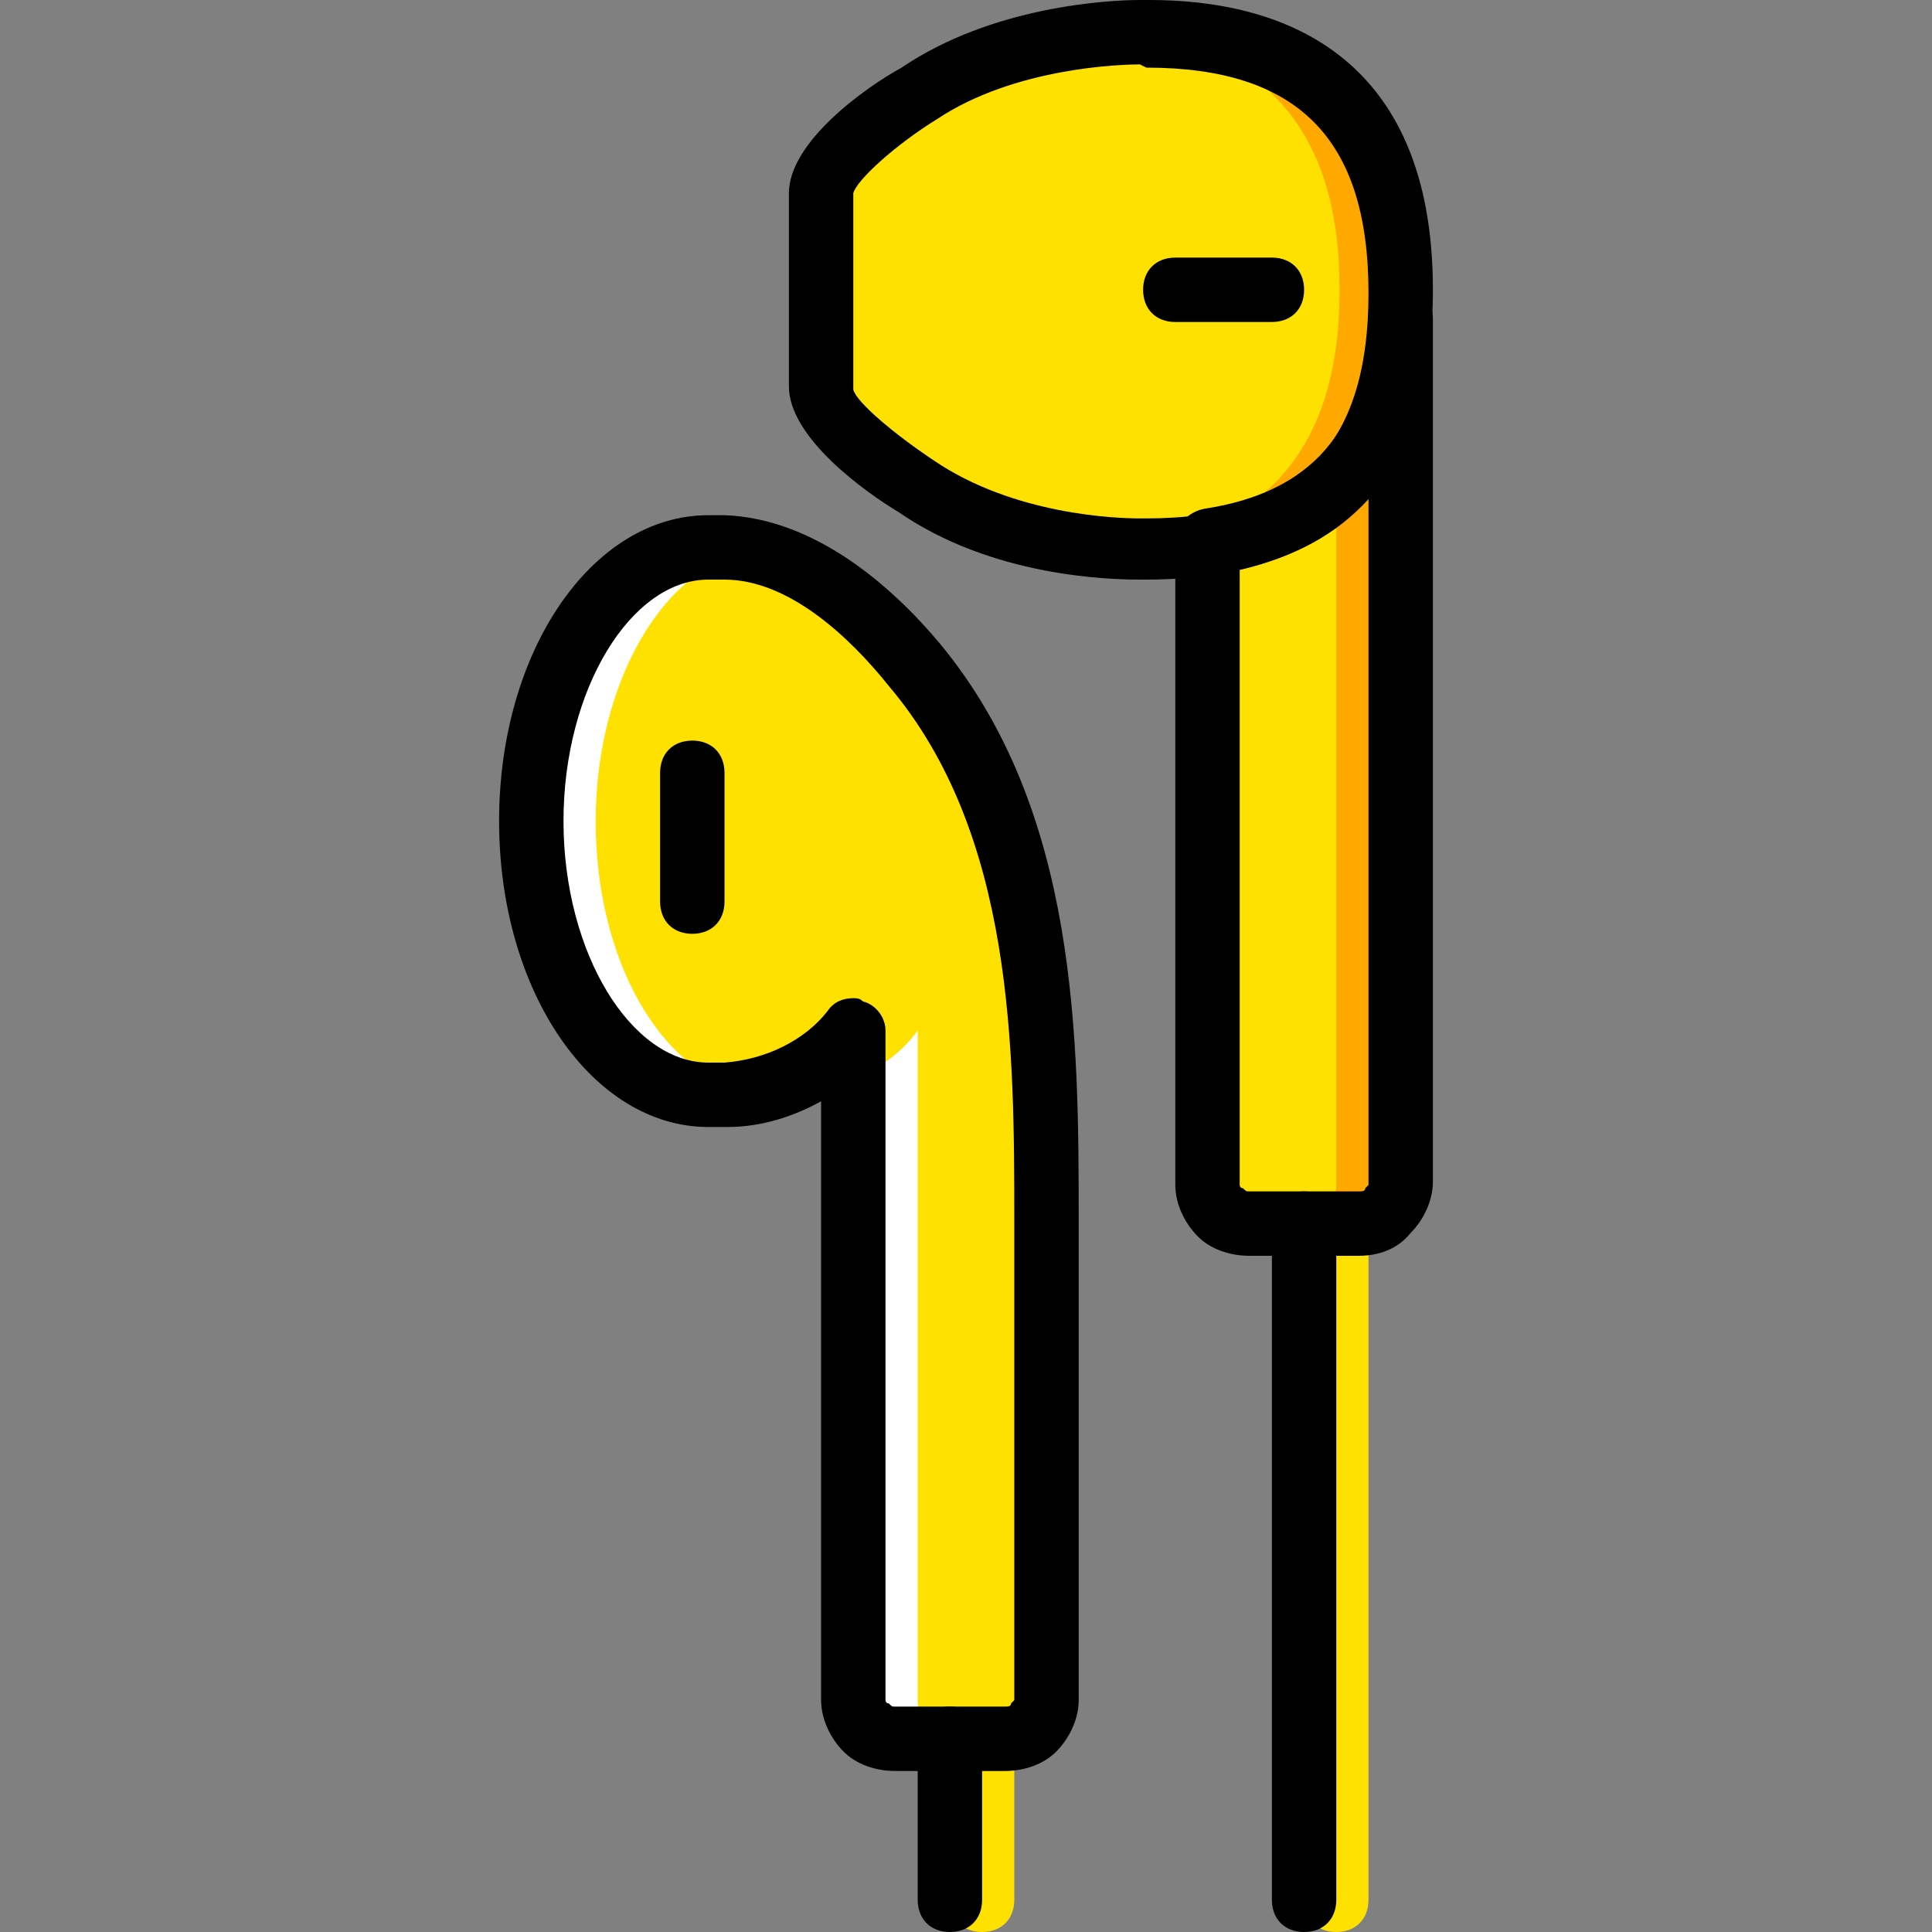
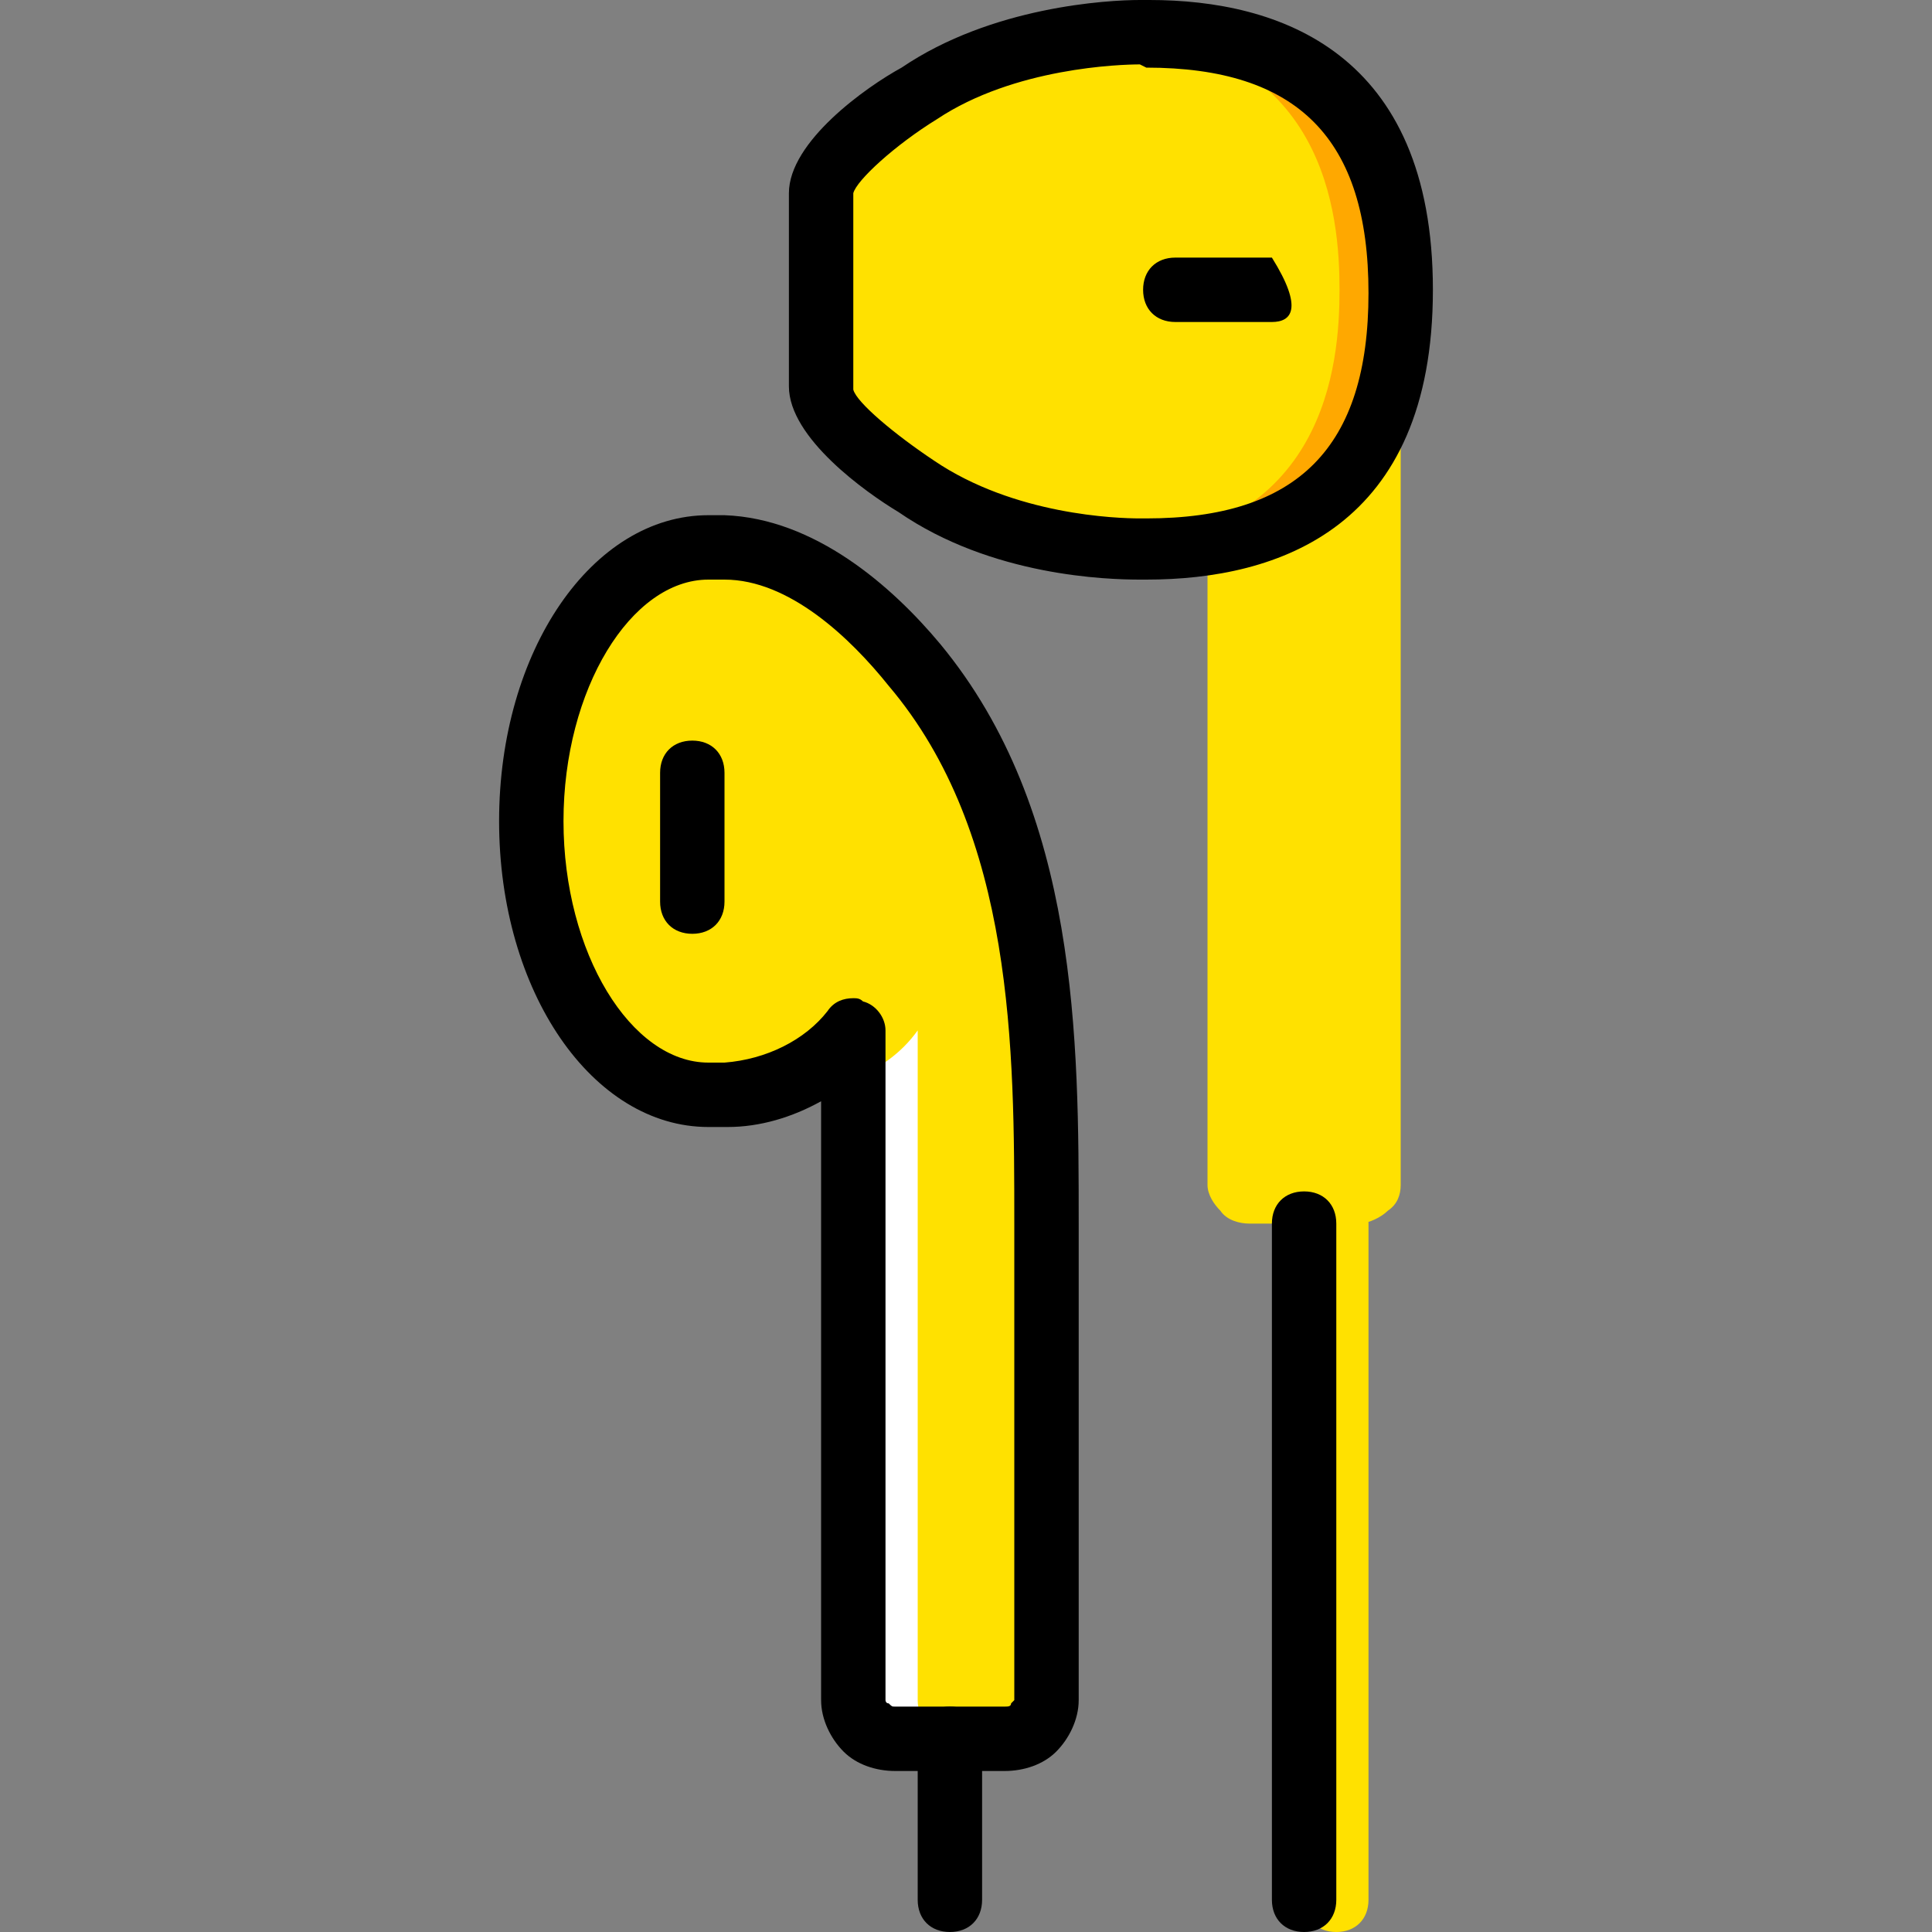
<svg xmlns="http://www.w3.org/2000/svg" height="800px" width="800px" version="1.1" id="Layer_1" viewBox="0 0 512 512" xml:space="preserve">
  <rect x="0" y="0" width="512" height="512" fill="#808080" stroke="none" />
  <g transform="translate(1 1)">
    <path style="fill:#FFE100;" d="M241.347,174.787c-12.8-14.507-30.72-29.867-50.347-30.72h-4.267   c-25.6,0-46.933,32.427-46.933,72.533s21.333,72.533,46.933,72.533H191c12.8-0.853,26.453-6.827,34.133-17.067V449.56   c0,2.56,0.853,5.12,3.413,6.827c1.707,1.707,5.12,2.56,7.68,2.56h29.013c2.56,0,5.973-0.853,7.68-2.56l0,0   c1.707-1.707,3.413-4.267,3.413-6.827V323.267C276.333,272.92,275.48,215.747,241.347,174.787" />
    <g>
-       <path style="fill:#FFFFFF;" d="M156.867,216.6c0-36.693,17.92-67.413,40.96-71.68c-2.56-0.853-4.267-0.853-6.827-0.853h-4.267    c-25.6,0-46.933,32.427-46.933,72.533s21.333,72.533,46.933,72.533H191c1.707,0,4.267-0.853,5.973-0.853    C173.933,283.16,156.867,253.293,156.867,216.6" />
      <path style="fill:#FFFFFF;" d="M242.2,449.56V272.067c-4.267,5.973-10.24,10.24-17.067,12.8V449.56c0,2.56,0.853,5.12,3.413,6.827    c1.707,1.707,5.12,2.56,7.68,2.56h17.067c-2.56,0-5.973-0.853-7.68-2.56C243.053,454.68,242.2,452.12,242.2,449.56" />
    </g>
    <g>
-       <path style="fill:#FFE100;" d="M259.267,511c-5.12,0-8.533-3.413-8.533-8.533V459.8c0-5.12,3.413-8.533,8.533-8.533    c5.12,0,8.533,3.413,8.533,8.533v42.667C267.8,507.587,264.387,511,259.267,511z" />
      <path style="fill:#FFE100;" d="M353.133,511c-5.12,0-8.533-3.413-8.533-8.533v-179.2c0-5.12,3.413-8.533,8.533-8.533    c5.12,0,8.533,3.413,8.533,8.533v179.2C361.667,507.587,358.253,511,353.133,511z" />
      <path style="fill:#FFE100;" d="M370.2,84.333L370.2,84.333v228.693c0,2.56-0.853,5.12-3.413,6.827l0,0    c-1.707,1.707-5.12,3.413-7.68,3.413h-29.013c-2.56,0-5.973-0.853-7.68-3.413c-1.707-1.707-3.413-4.267-3.413-6.827V142.36    C362.52,136.387,369.347,103.96,370.2,84.333" />
    </g>
-     <path style="fill:#FFA800;" d="M370.2,84.333C369.347,96.28,366.787,114.2,353.133,127v186.027c0,2.56-0.853,5.12-3.413,6.827l0,0   c-1.707,1.707-5.12,3.413-7.68,3.413h17.067c2.56,0,5.973-0.853,7.68-3.413l0,0c1.707-1.707,3.413-4.267,3.413-6.827V84.333   L370.2,84.333z" />
    <path style="fill:#FFE100;" d="M242.2,23.747c25.6-17.92,60.587-16.213,60.587-16.213c64,0,67.413,48.64,67.413,68.267   s-3.413,68.267-67.413,68.267c0,0-34.987,1.707-60.587-16.213c0,0-25.6-15.36-25.6-25.6V75.8V50.2   C216.6,39.96,242.2,23.747,242.2,23.747" />
    <path style="fill:#FFA800;" d="M303.64,7.533c0,0-4.267,0-10.24,0c57.173,3.413,60.587,48.64,60.587,68.267   s-3.413,64.853-60.587,68.267c5.973,0.853,10.24,0,10.24,0c64,0,67.413-47.787,67.413-68.267S367.64,7.533,303.64,7.533" />
    <path d="M301.08,152.6c-8.533,0-39.253-0.853-64-17.92c-8.533-5.12-29.013-19.627-29.013-33.28V50.2   c0-13.653,20.48-28.16,29.867-33.28C261.827,0.707,292.547-1,301.08-1c1.707,0,2.56,0,2.56,0l0,0   c34.133,0,75.093,13.653,75.093,76.8s-40.96,76.8-75.947,76.8C302.787,152.6,301.933,152.6,301.08,152.6z M301.08,16.067   c-5.12,0-33.28,0.853-53.76,14.507C236.227,37.4,225.987,46.787,225.133,50.2v52.053c0.853,3.413,11.093,11.947,21.333,18.773   c21.333,14.507,48.64,15.36,54.613,15.36h1.707c40.107,0,58.88-18.773,58.88-59.733s-18.773-59.733-58.88-59.733L301.08,16.067z" />
-     <path d="M359.107,331.8h-29.013c-5.12,0-10.24-1.707-13.653-5.12s-5.973-8.533-5.973-13.653V142.36c0-4.267,3.413-7.68,7.68-8.533   c28.16-4.267,42.667-20.48,43.52-50.347c0-4.267,4.267-8.533,8.533-8.533c5.12,0,8.533,3.413,8.533,8.533v228.693   c0,5.12-2.56,10.24-5.973,13.653C369.347,330.093,364.227,331.8,359.107,331.8z M327.533,150.04v162.987c0,0,0,0.853,0.853,0.853   c0.853,0.853,0.853,0.853,1.707,0.853h29.013c0.853,0,1.707,0,1.707-0.853l0.853-0.853v-181.76   C353.133,140.653,342.04,146.627,327.533,150.04z" />
    <path d="M344.6,511c-5.12,0-8.533-3.413-8.533-8.533v-179.2c0-5.12,3.413-8.533,8.533-8.533c5.12,0,8.533,3.413,8.533,8.533v179.2   C353.133,507.587,349.72,511,344.6,511z" />
    <path d="M250.733,511c-5.12,0-8.533-3.413-8.533-8.533V459.8c0-5.12,3.413-8.533,8.533-8.533c5.12,0,8.533,3.413,8.533,8.533   v42.667C259.267,507.587,255.853,511,250.733,511z" />
    <path d="M265.24,468.333h-29.013c-5.12,0-10.24-1.707-13.653-5.12c-3.413-3.413-5.973-8.533-5.973-13.653V290.84   c-7.68,4.267-16.213,6.827-24.747,6.827h-5.12c-30.72,0-55.467-35.84-55.467-81.067s24.747-81.067,55.467-81.067H191   c23.893,0.853,44.373,18.773,57.173,34.133c36.693,44.373,36.693,104.96,36.693,153.6V449.56c0,5.12-2.56,10.24-5.973,13.653   C275.48,466.627,270.36,468.333,265.24,468.333z M225.133,263.533c0.853,0,1.707,0,2.56,0.853c3.413,0.853,5.973,4.267,5.973,7.68   V449.56c0,0,0,0.853,0.853,0.853c0.853,0.853,0.853,0.853,1.707,0.853h29.013c0.853,0,1.707,0,1.707-0.853l0.853-0.853V323.267   c0-46.08,0-103.253-33.28-142.507c-10.24-12.8-26.453-28.16-43.52-28.16h-4.267c-20.48,0-38.4,29.013-38.4,64s17.92,64,38.4,64H191   c11.093-0.853,21.333-5.973,27.307-13.653C220.013,264.387,222.573,263.533,225.133,263.533z" />
    <path d="M182.467,246.467c-5.12,0-8.533-3.413-8.533-8.533V203.8c0-5.12,3.413-8.533,8.533-8.533S191,198.68,191,203.8v34.133   C191,243.053,187.587,246.467,182.467,246.467z" />
-     <path d="M336.067,84.333h-25.6c-5.12,0-8.533-3.413-8.533-8.533s3.413-8.533,8.533-8.533h25.6c5.12,0,8.533,3.413,8.533,8.533   C344.6,80.92,341.187,84.333,336.067,84.333z" />
+     <path d="M336.067,84.333h-25.6c-5.12,0-8.533-3.413-8.533-8.533s3.413-8.533,8.533-8.533h25.6C344.6,80.92,341.187,84.333,336.067,84.333z" />
  </g>
</svg>